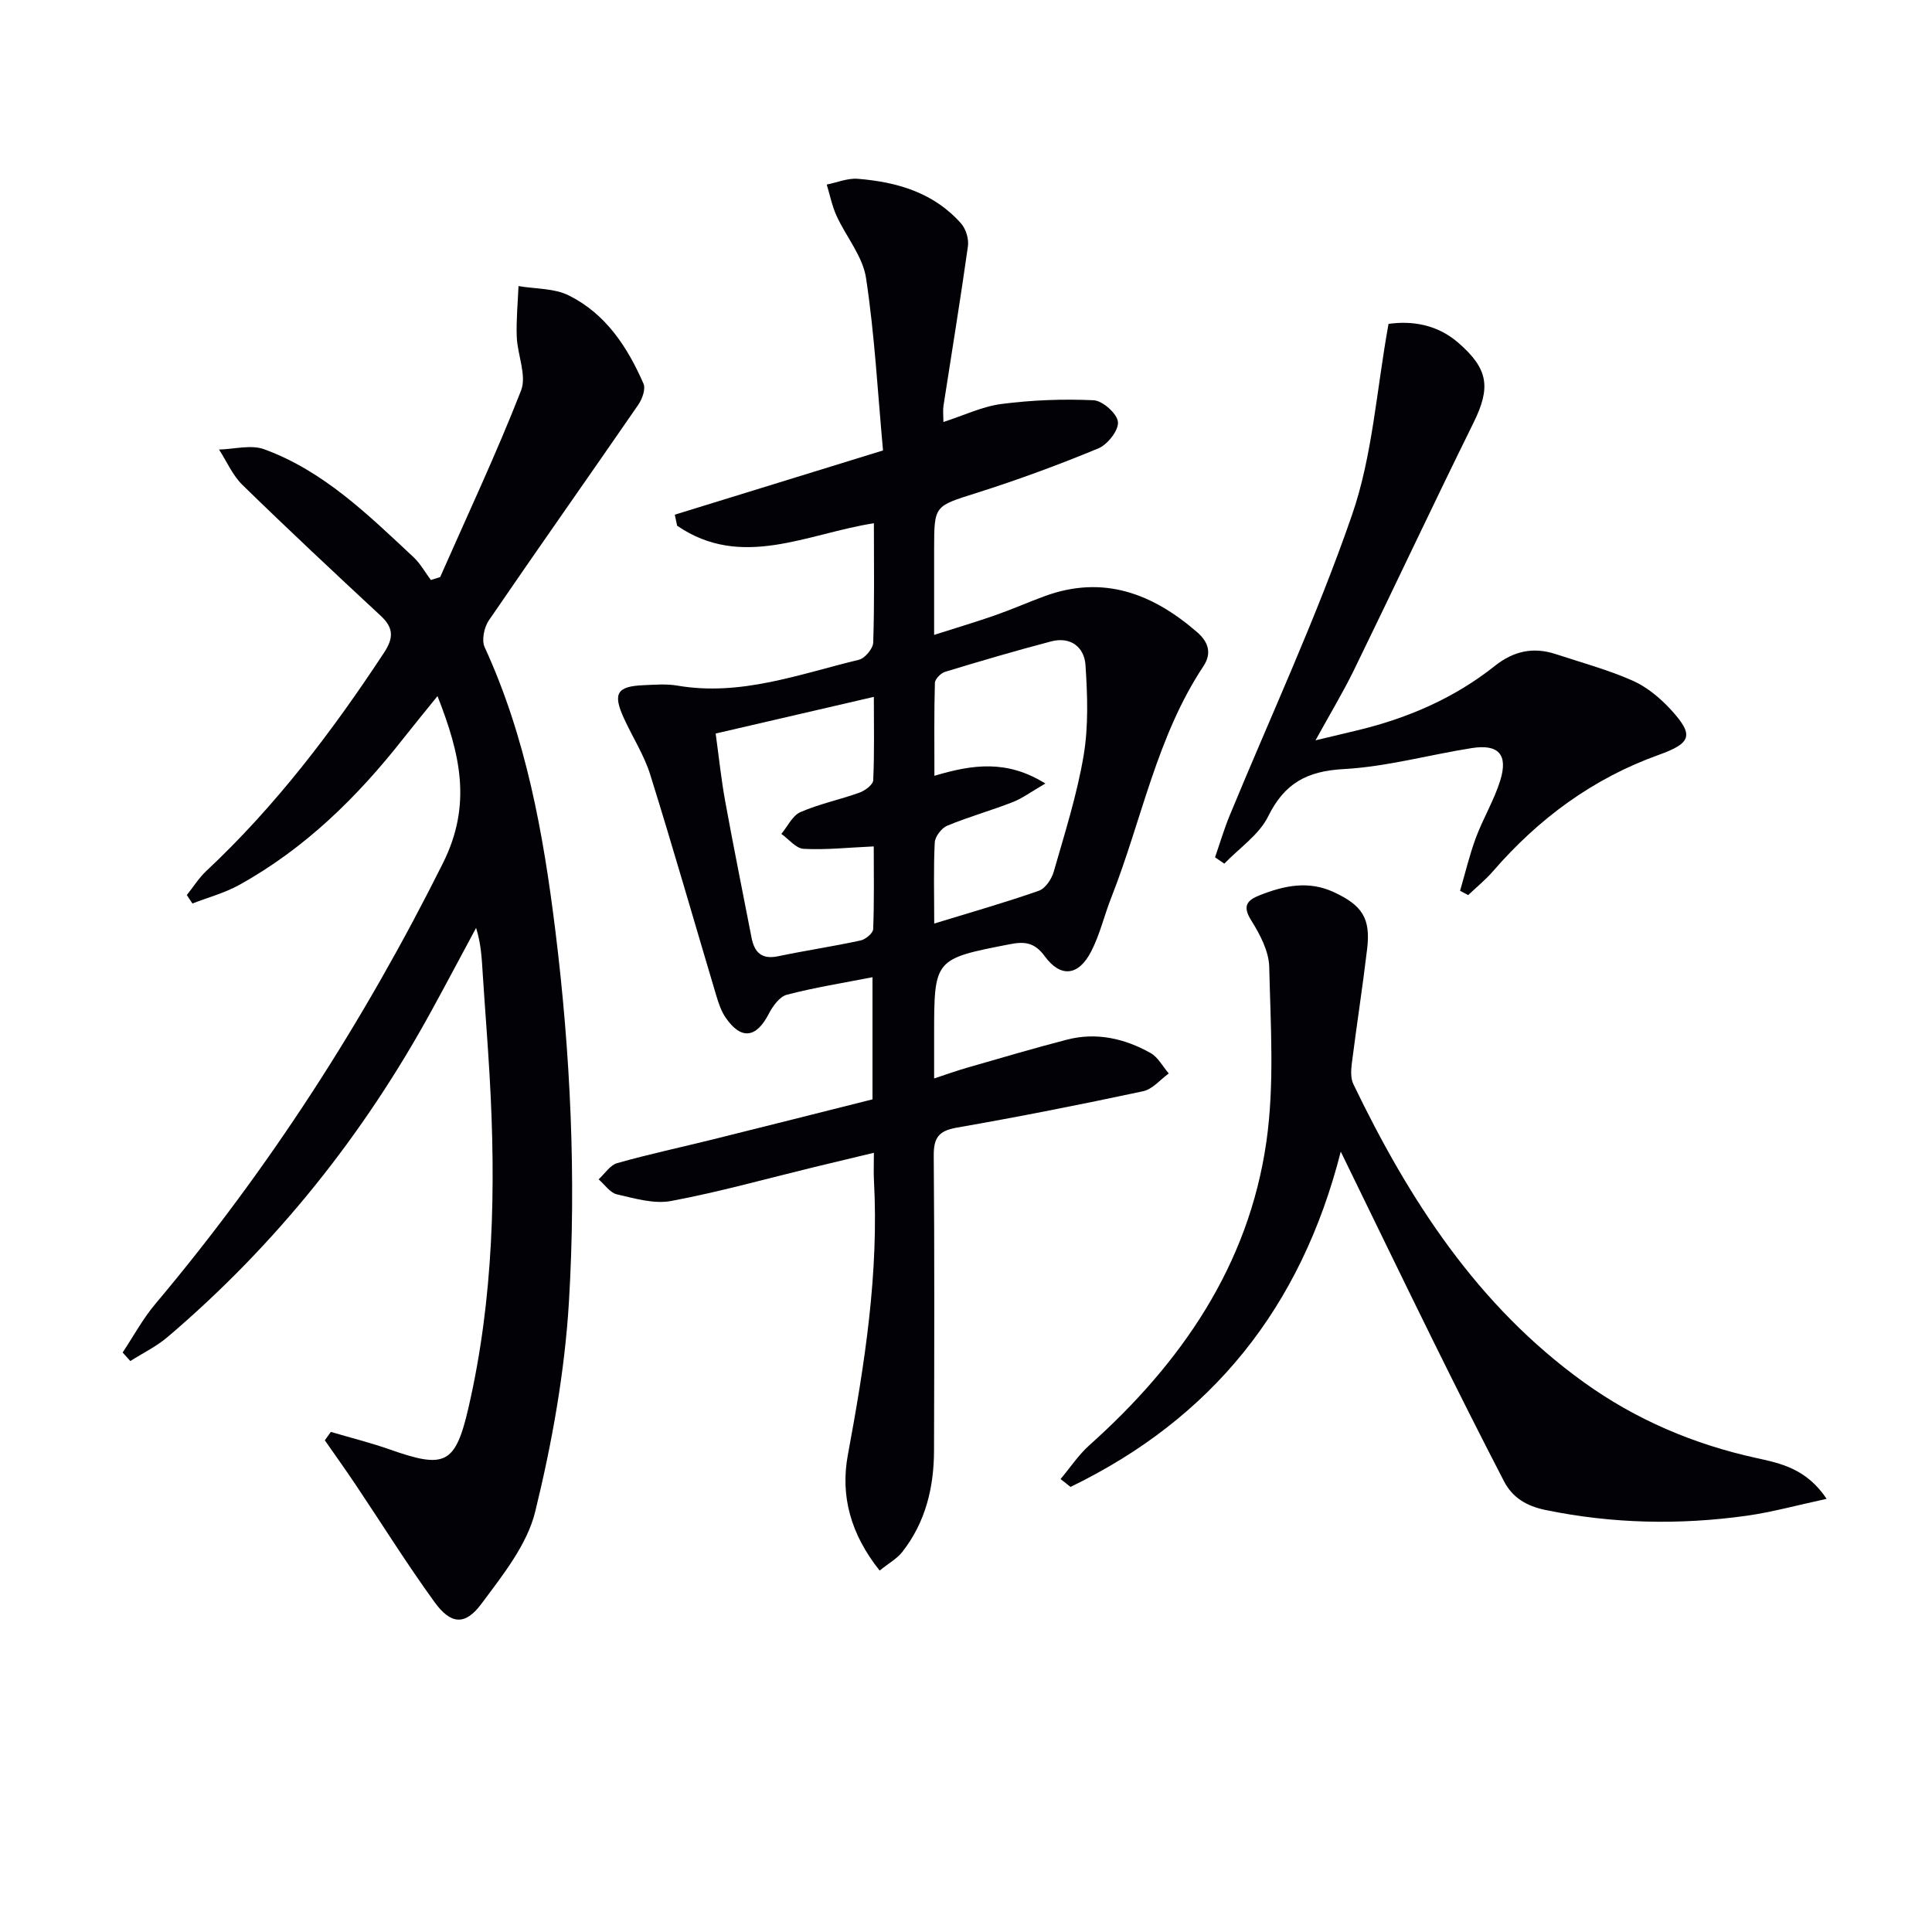
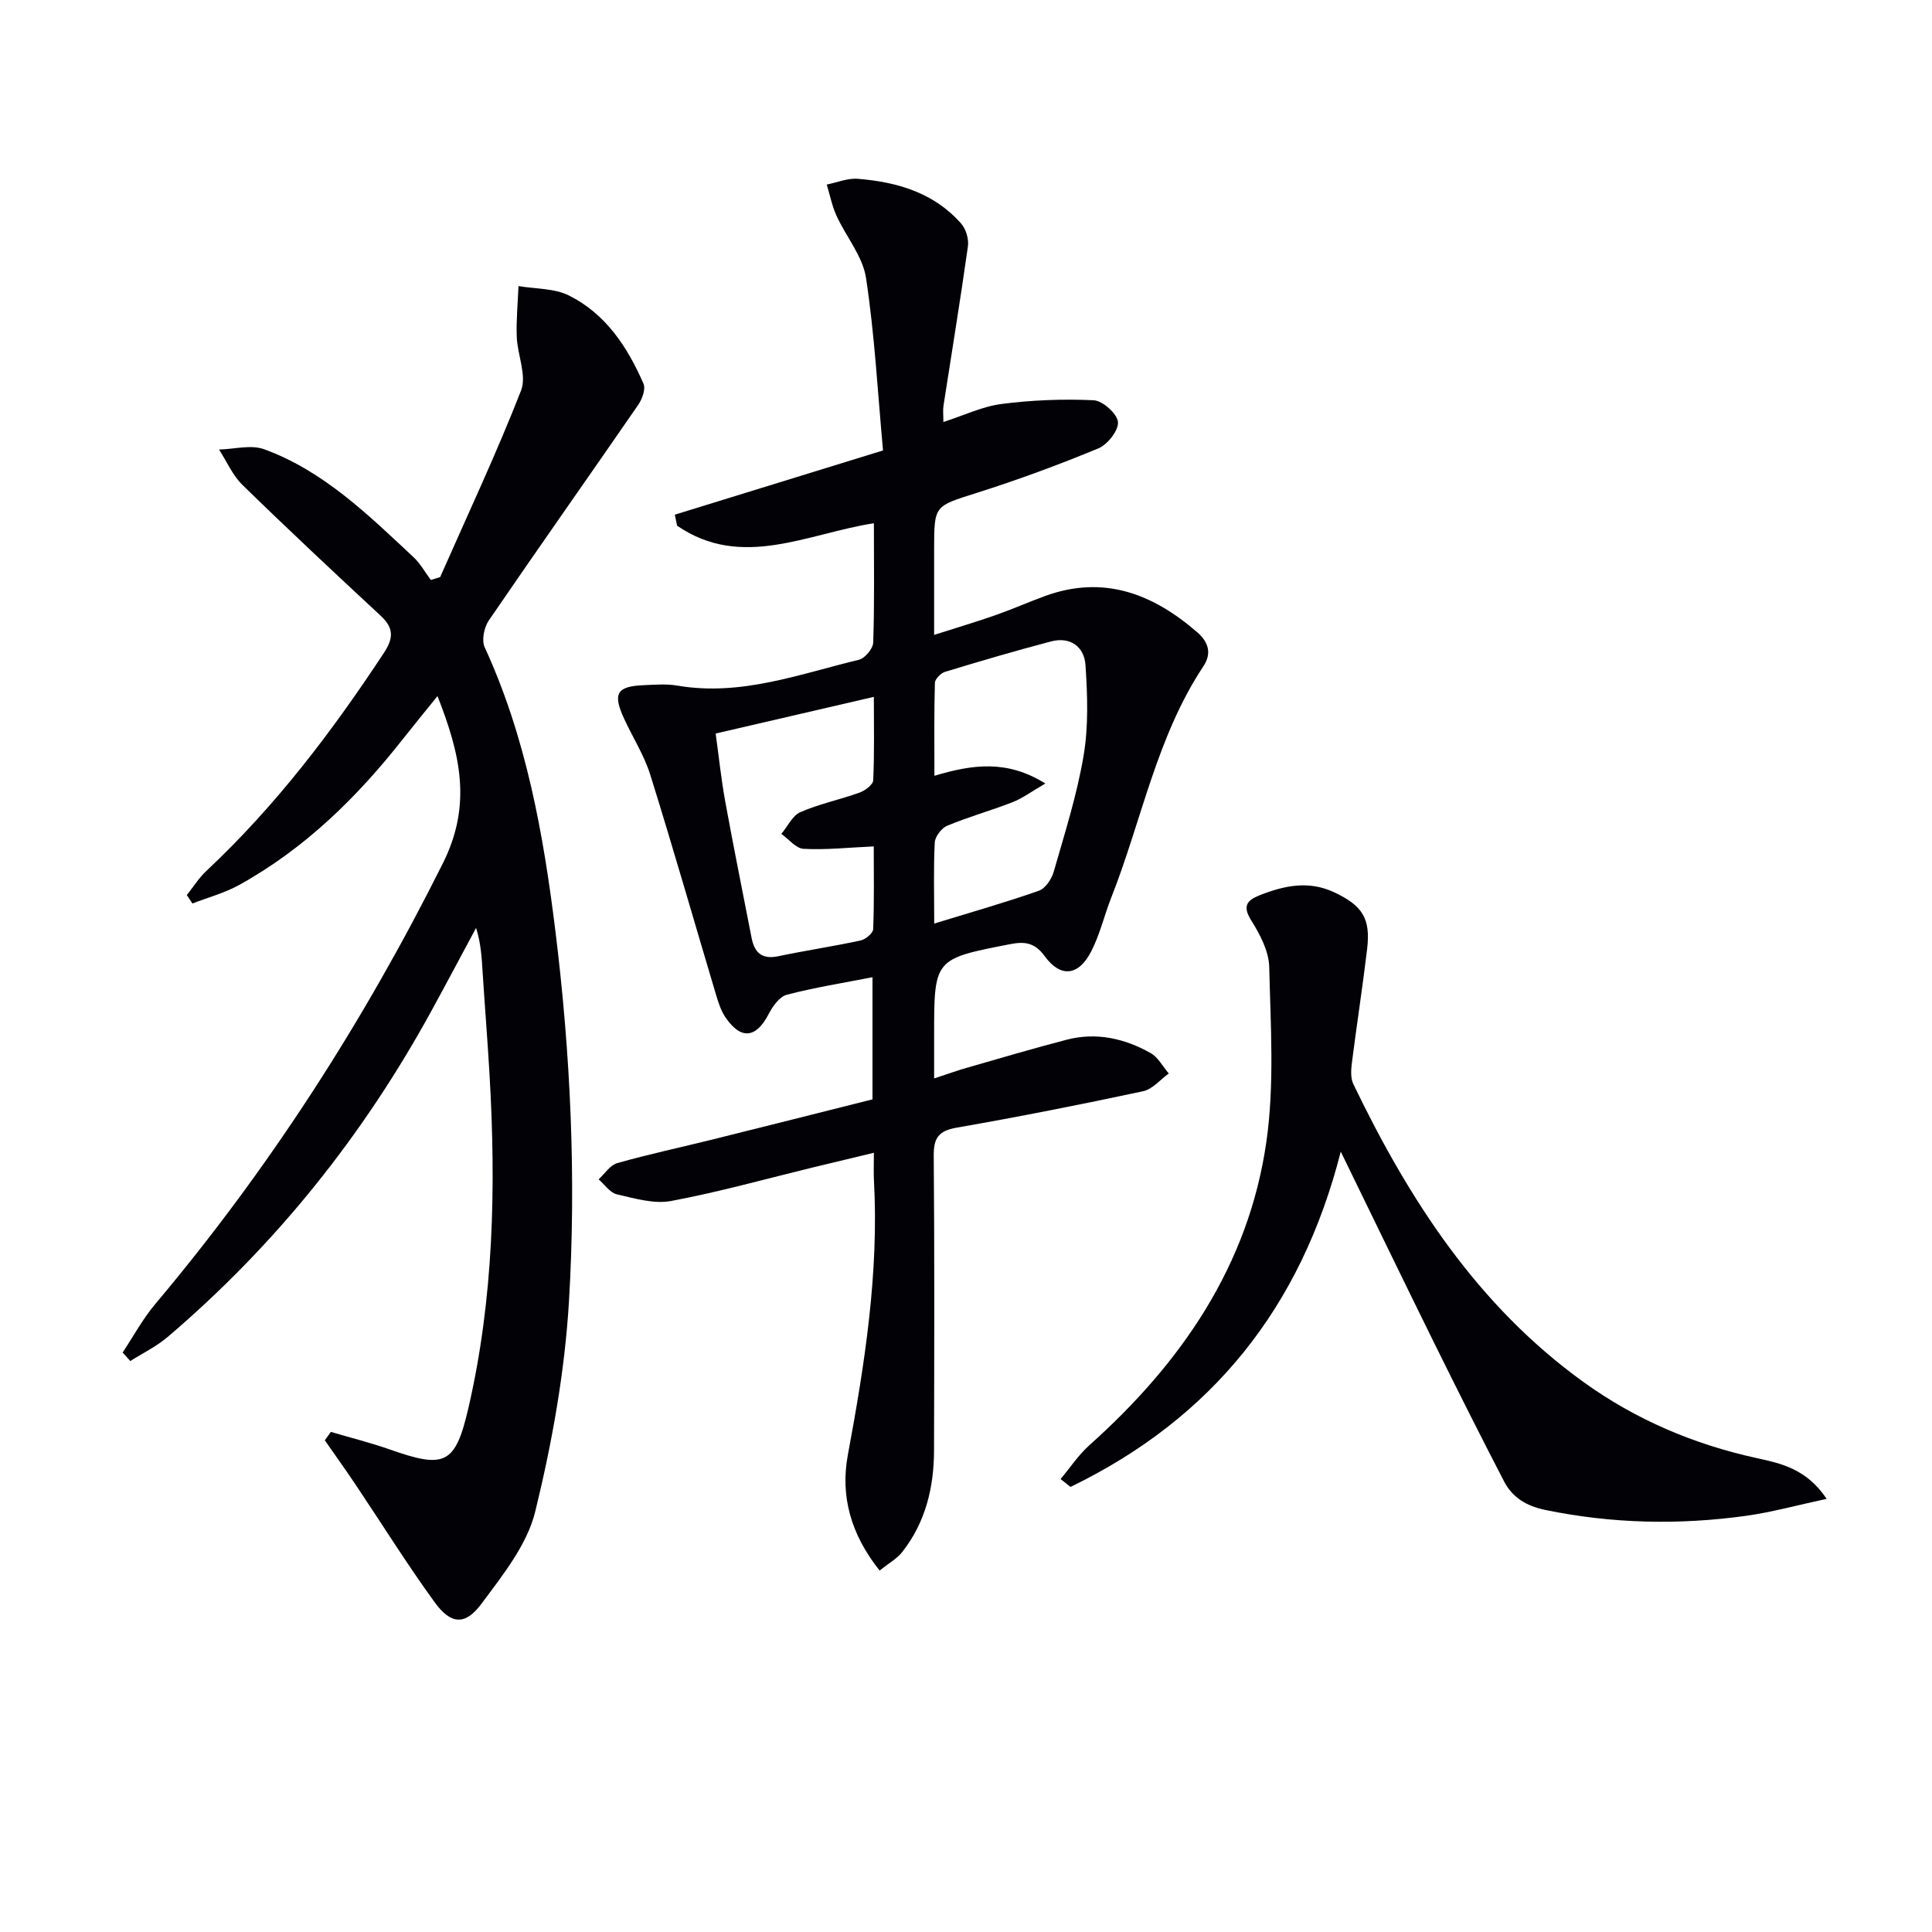
<svg xmlns="http://www.w3.org/2000/svg" enable-background="new 0 0 400 400" viewBox="0 0 400 400">
  <path d="m182.12 325.17c-6-7.52-8.15-15.45-6.59-23.89 3.49-18.83 6.46-37.67 5.41-56.92-.09-1.64-.01-3.28-.01-5.69-4.53 1.09-8.49 2.03-12.45 2.99-9.83 2.39-19.59 5.13-29.52 6.99-3.55.67-7.55-.53-11.23-1.37-1.43-.33-2.54-2.03-3.79-3.11 1.27-1.16 2.37-2.94 3.85-3.36 6.53-1.85 13.18-3.26 19.77-4.9 10.94-2.72 21.87-5.48 33.08-8.3 0-8.17 0-16.27 0-25.29-6.01 1.18-11.95 2.12-17.74 3.63-1.51.4-2.93 2.39-3.75 3.98-2.58 4.99-5.69 5.41-8.88.81-.92-1.33-1.48-2.97-1.95-4.54-4.56-15.27-8.94-30.59-13.69-45.8-1.27-4.07-3.67-7.78-5.46-11.7-2.34-5.13-1.46-6.61 4.1-6.84 2.33-.1 4.72-.3 6.99.09 13.11 2.25 25.22-2.38 37.56-5.35 1.25-.3 2.92-2.3 2.97-3.56.27-8.15.14-16.31.14-24.71-13.79 2.14-27.39 9.68-40.74.51-.16-.76-.32-1.52-.48-2.28 14.03-4.33 28.06-8.65 43.11-13.3-1.1-11.98-1.73-23.93-3.52-35.71-.68-4.5-4.14-8.55-6.12-12.91-.92-2.03-1.36-4.28-2.01-6.43 2.15-.43 4.33-1.36 6.43-1.19 8.13.65 15.76 2.87 21.39 9.26 1 1.14 1.62 3.21 1.41 4.71-1.55 11.02-3.36 22.01-5.06 33.01-.15.95-.02 1.94-.02 3.37 4.2-1.35 8.03-3.21 12.02-3.73 6.3-.81 12.74-1.07 19.09-.77 1.86.09 4.86 2.77 5.03 4.49.17 1.73-2.15 4.68-4.05 5.47-8.26 3.42-16.68 6.52-25.2 9.22-8.72 2.77-8.8 2.52-8.81 11.49v17.91c4.62-1.48 8.68-2.68 12.68-4.08 3.45-1.21 6.8-2.69 10.23-3.95 12.15-4.45 22.35-.51 31.56 7.48 2.25 1.96 3.11 4.29 1.28 7.04-9.71 14.64-12.77 31.92-19.08 47.91-1.45 3.69-2.35 7.64-4.15 11.13-2.61 5.08-6.32 5.52-9.64.97-2.11-2.89-4.24-3.04-7.2-2.46-15.68 3.05-15.68 3.02-15.68 18.9v8.89c2.66-.87 4.75-1.63 6.89-2.24 6.86-1.97 13.7-4 20.61-5.79 6.1-1.58 11.93-.25 17.3 2.76 1.56.87 2.54 2.8 3.78 4.24-1.76 1.27-3.37 3.27-5.32 3.68-12.82 2.74-25.69 5.29-38.6 7.54-3.79.66-4.77 2.17-4.74 5.84.17 20.33.11 40.66.06 61-.02 7.65-1.75 14.86-6.57 21-1.07 1.38-2.74 2.29-4.69 3.86zm11.3-133.96c7.82-2.4 14.81-4.38 21.66-6.79 1.35-.47 2.65-2.42 3.08-3.93 2.28-7.96 4.82-15.92 6.19-24.05 1.03-6.11.8-12.52.39-18.74-.25-3.76-3.12-5.96-7.13-4.9-7.36 1.93-14.65 4.08-21.93 6.29-.89.27-2.1 1.49-2.12 2.3-.18 6.24-.1 12.49-.1 19.23 7.93-2.37 15.02-3.36 22.97 1.6-2.92 1.69-4.73 3.06-6.76 3.85-4.47 1.75-9.12 3.04-13.55 4.88-1.18.49-2.52 2.24-2.59 3.48-.27 5.29-.11 10.62-.11 16.78zm-45.25-39.34c.67 4.84 1.14 9.45 1.97 14 1.72 9.44 3.63 18.85 5.46 28.27.6 3.08 2.12 4.55 5.51 3.84 5.67-1.19 11.42-2.04 17.08-3.27 1.02-.22 2.55-1.5 2.59-2.33.23-5.72.12-11.46.12-17.14-5.35.24-9.96.75-14.53.5-1.58-.08-3.07-2.01-4.6-3.09 1.3-1.55 2.29-3.79 3.95-4.51 3.92-1.71 8.2-2.58 12.24-4.04 1.15-.41 2.79-1.64 2.83-2.56.26-5.68.13-11.39.13-17.26-11.26 2.6-21.71 5.03-32.75 7.59z" fill="#010106" />
-   <path d="m68.5 296.46c4.05 1.2 8.17 2.22 12.15 3.62 11.41 4.02 13.6 3.2 16.32-8.53 5.25-22.7 5.73-45.78 4.39-68.94-.4-6.97-.96-13.92-1.41-20.89-.2-3.12-.32-6.24-1.38-9.61-3.07 5.7-6.1 11.43-9.21 17.11-14.12 25.82-32.2 48.46-54.62 67.56-2.32 1.98-5.16 3.36-7.76 5.01-.53-.59-1.06-1.18-1.59-1.77 2.24-3.36 4.17-6.97 6.76-10.04 23.58-28.01 43.19-58.5 59.56-91.28 6.07-12.16 3.57-22.6-1.13-34.58-2.61 3.23-4.85 5.95-7.03 8.72-9.54 12.16-20.41 22.84-34.03 30.38-3.01 1.67-6.44 2.58-9.68 3.84-.39-.58-.78-1.17-1.16-1.75 1.34-1.68 2.5-3.55 4.05-5 14.31-13.41 26.06-28.88 36.8-45.21 1.98-3.02 1.98-5.12-.7-7.6-9.62-8.94-19.22-17.91-28.61-27.08-2.06-2-3.27-4.87-4.87-7.35 3.14-.07 6.61-1.06 9.36-.05 12.33 4.51 21.54 13.6 30.91 22.34 1.42 1.33 2.39 3.13 3.58 4.72.64-.2 1.29-.4 1.93-.6 5.66-12.85 11.65-25.57 16.75-38.63 1.21-3.11-.75-7.38-.89-11.12-.13-3.49.22-7 .36-10.5 3.5.6 7.38.43 10.42 1.94 7.63 3.79 12.15 10.68 15.46 18.27.48 1.11-.27 3.18-1.08 4.36-10.28 14.91-20.73 29.71-30.95 44.66-.97 1.42-1.52 4.09-.86 5.53 8.58 18.66 12.15 38.56 14.64 58.69 3.15 25.48 4.34 51.13 2.82 76.72-.87 14.63-3.5 29.32-6.99 43.57-1.69 6.89-6.76 13.19-11.16 19.11-3.35 4.5-6.31 4.26-9.66-.35-5.75-7.92-10.94-16.26-16.4-24.4-2.06-3.08-4.23-6.09-6.34-9.13.41-.57.83-1.15 1.25-1.74z" fill="#010106" />
+   <path d="m68.5 296.46c4.05 1.2 8.17 2.22 12.15 3.62 11.41 4.02 13.6 3.2 16.32-8.53 5.25-22.7 5.73-45.78 4.39-68.94-.4-6.97-.96-13.92-1.41-20.89-.2-3.12-.32-6.24-1.38-9.61-3.07 5.7-6.1 11.43-9.21 17.11-14.12 25.82-32.2 48.46-54.62 67.56-2.32 1.98-5.16 3.36-7.76 5.01-.53-.59-1.06-1.18-1.59-1.77 2.24-3.36 4.17-6.97 6.76-10.04 23.58-28.01 43.19-58.5 59.56-91.28 6.07-12.16 3.57-22.6-1.13-34.58-2.61 3.23-4.85 5.95-7.03 8.72-9.54 12.16-20.41 22.84-34.03 30.38-3.01 1.67-6.44 2.58-9.68 3.84-.39-.58-.78-1.17-1.16-1.75 1.34-1.68 2.5-3.55 4.05-5 14.31-13.41 26.06-28.88 36.8-45.21 1.98-3.02 1.98-5.12-.7-7.6-9.62-8.94-19.22-17.91-28.61-27.08-2.06-2-3.27-4.87-4.87-7.35 3.14-.07 6.61-1.06 9.36-.05 12.33 4.51 21.54 13.6 30.91 22.34 1.42 1.33 2.39 3.13 3.58 4.72.64-.2 1.29-.4 1.93-.6 5.66-12.85 11.65-25.57 16.75-38.63 1.21-3.11-.75-7.38-.89-11.12-.13-3.49.22-7 .36-10.5 3.5.6 7.38.43 10.42 1.94 7.63 3.79 12.15 10.68 15.46 18.27.48 1.11-.27 3.18-1.08 4.36-10.28 14.91-20.73 29.71-30.95 44.66-.97 1.42-1.52 4.09-.86 5.53 8.58 18.66 12.15 38.56 14.64 58.69 3.15 25.48 4.34 51.13 2.82 76.72-.87 14.63-3.5 29.32-6.99 43.57-1.69 6.89-6.76 13.19-11.16 19.11-3.35 4.5-6.31 4.26-9.66-.35-5.75-7.92-10.94-16.26-16.4-24.4-2.06-3.08-4.23-6.09-6.34-9.13.41-.57.83-1.15 1.25-1.74" fill="#010106" />
  <path d="m277.59 238.43c-8.23 32.35-26.74 55.27-55.95 69.42-.69-.54-1.37-1.08-2.06-1.63 1.98-2.35 3.7-4.98 5.97-7.01 19.02-17 32.97-37.2 36.64-62.82 1.7-11.86.87-24.13.59-36.2-.08-3.26-1.91-6.73-3.72-9.62-1.86-2.96-.92-4.16 1.72-5.21 5.05-2 10.11-3.1 15.38-.65 5.88 2.74 7.65 5.41 6.89 11.76-.94 7.91-2.17 15.78-3.17 23.69-.18 1.42-.26 3.11.33 4.32 11.53 23.93 25.69 45.86 47.7 61.7 10.81 7.78 22.78 12.85 35.78 15.7 5.08 1.11 10.32 2.22 14.5 8.44-6.17 1.33-11.33 2.76-16.58 3.5-13.92 1.94-27.78 1.66-41.62-1.19-3.97-.82-6.85-2.57-8.61-5.96-4.96-9.57-9.8-19.21-14.57-28.87-6.46-13.1-12.82-26.25-19.22-39.37z" fill="#010106" />
-   <path d="m287.48 67.06c4.68-.66 9.95.01 14.44 3.9 6.29 5.45 6.75 9.29 3.13 16.62-8.38 16.97-16.42 34.11-24.72 51.13-2.25 4.61-4.91 9.01-7.97 14.57 3.52-.84 6.24-1.48 8.95-2.14 10.3-2.51 19.86-6.65 28.19-13.28 3.88-3.08 7.96-3.96 12.58-2.44 5.35 1.76 10.82 3.24 15.94 5.5 2.94 1.3 5.66 3.57 7.87 5.96 4.9 5.33 4.32 6.97-2.47 9.41-13.64 4.89-24.88 13.2-34.32 24.1-1.55 1.79-3.41 3.29-5.13 4.93-.56-.3-1.12-.59-1.68-.89 1.07-3.65 1.94-7.38 3.26-10.94 1.5-4.04 3.79-7.81 5.06-11.9 1.67-5.39-.37-7.59-5.94-6.7-8.84 1.4-17.59 3.85-26.47 4.34-7.58.41-12.25 2.91-15.64 9.79-1.89 3.83-5.98 6.56-9.08 9.79-.64-.44-1.28-.87-1.92-1.31.99-2.85 1.84-5.75 2.98-8.53 8.53-20.71 18.03-41.08 25.33-62.21 4.3-12.34 5.1-25.89 7.61-39.7z" fill="#010106" />
</svg>